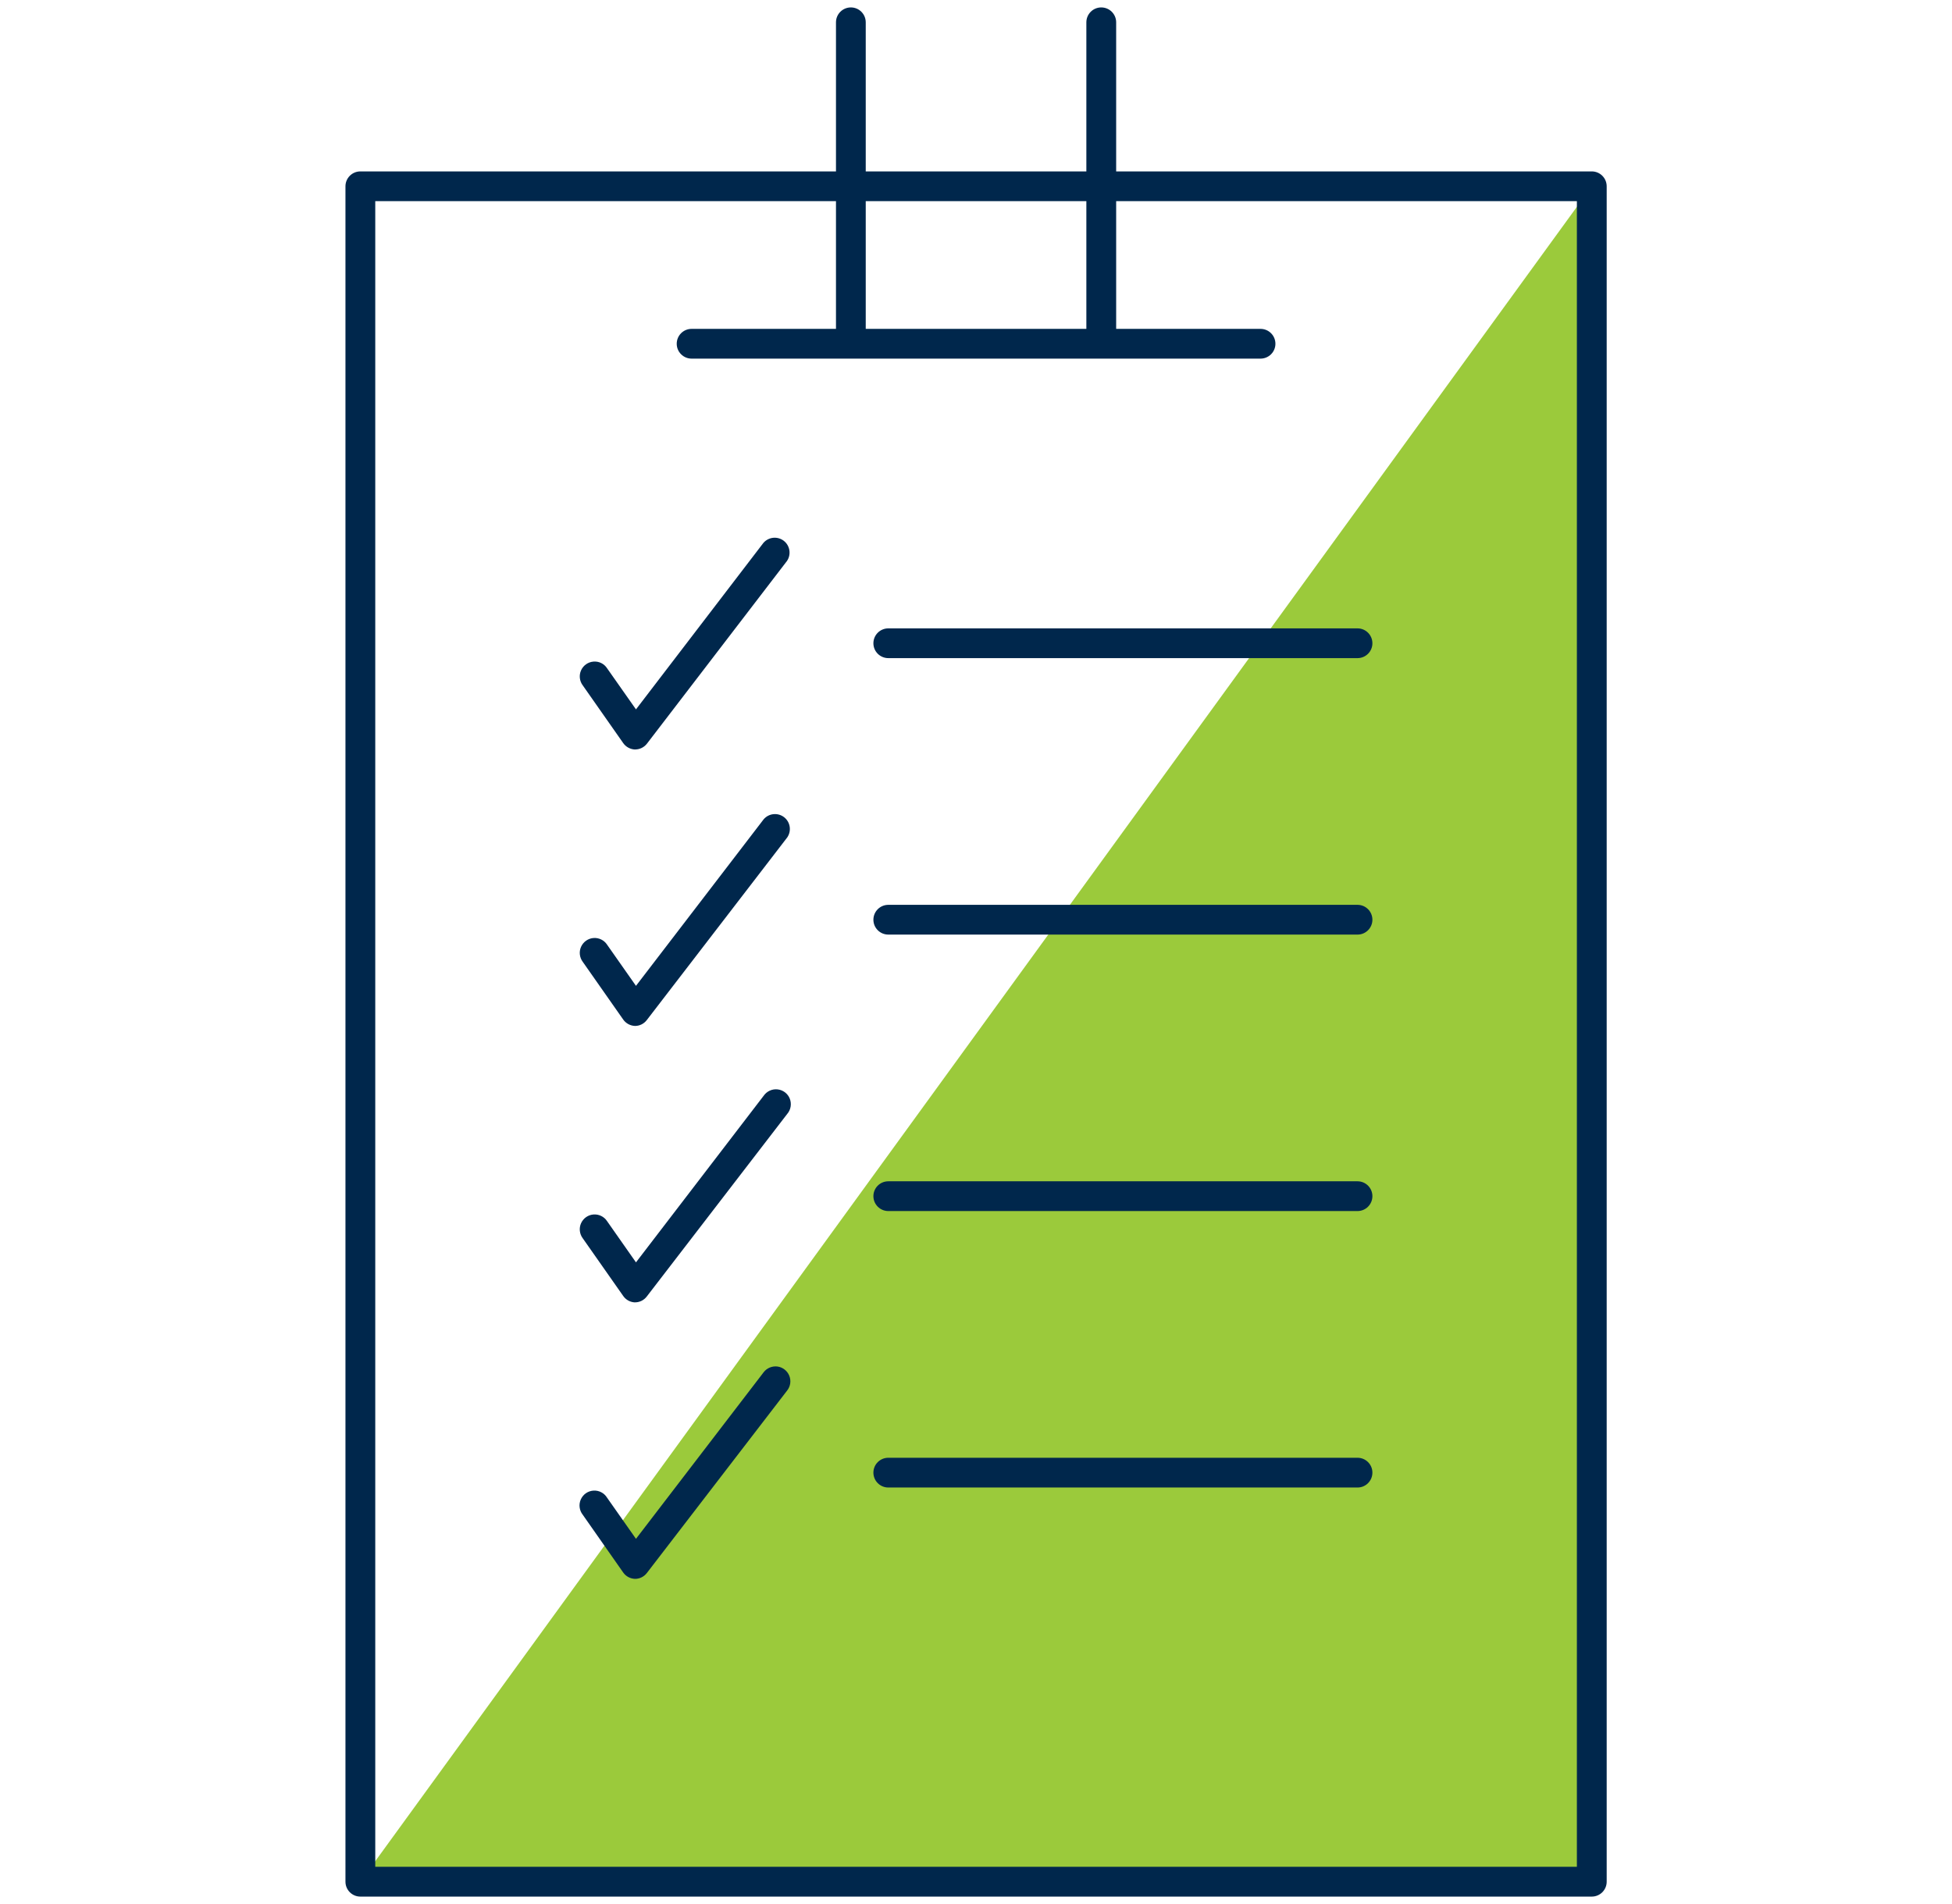
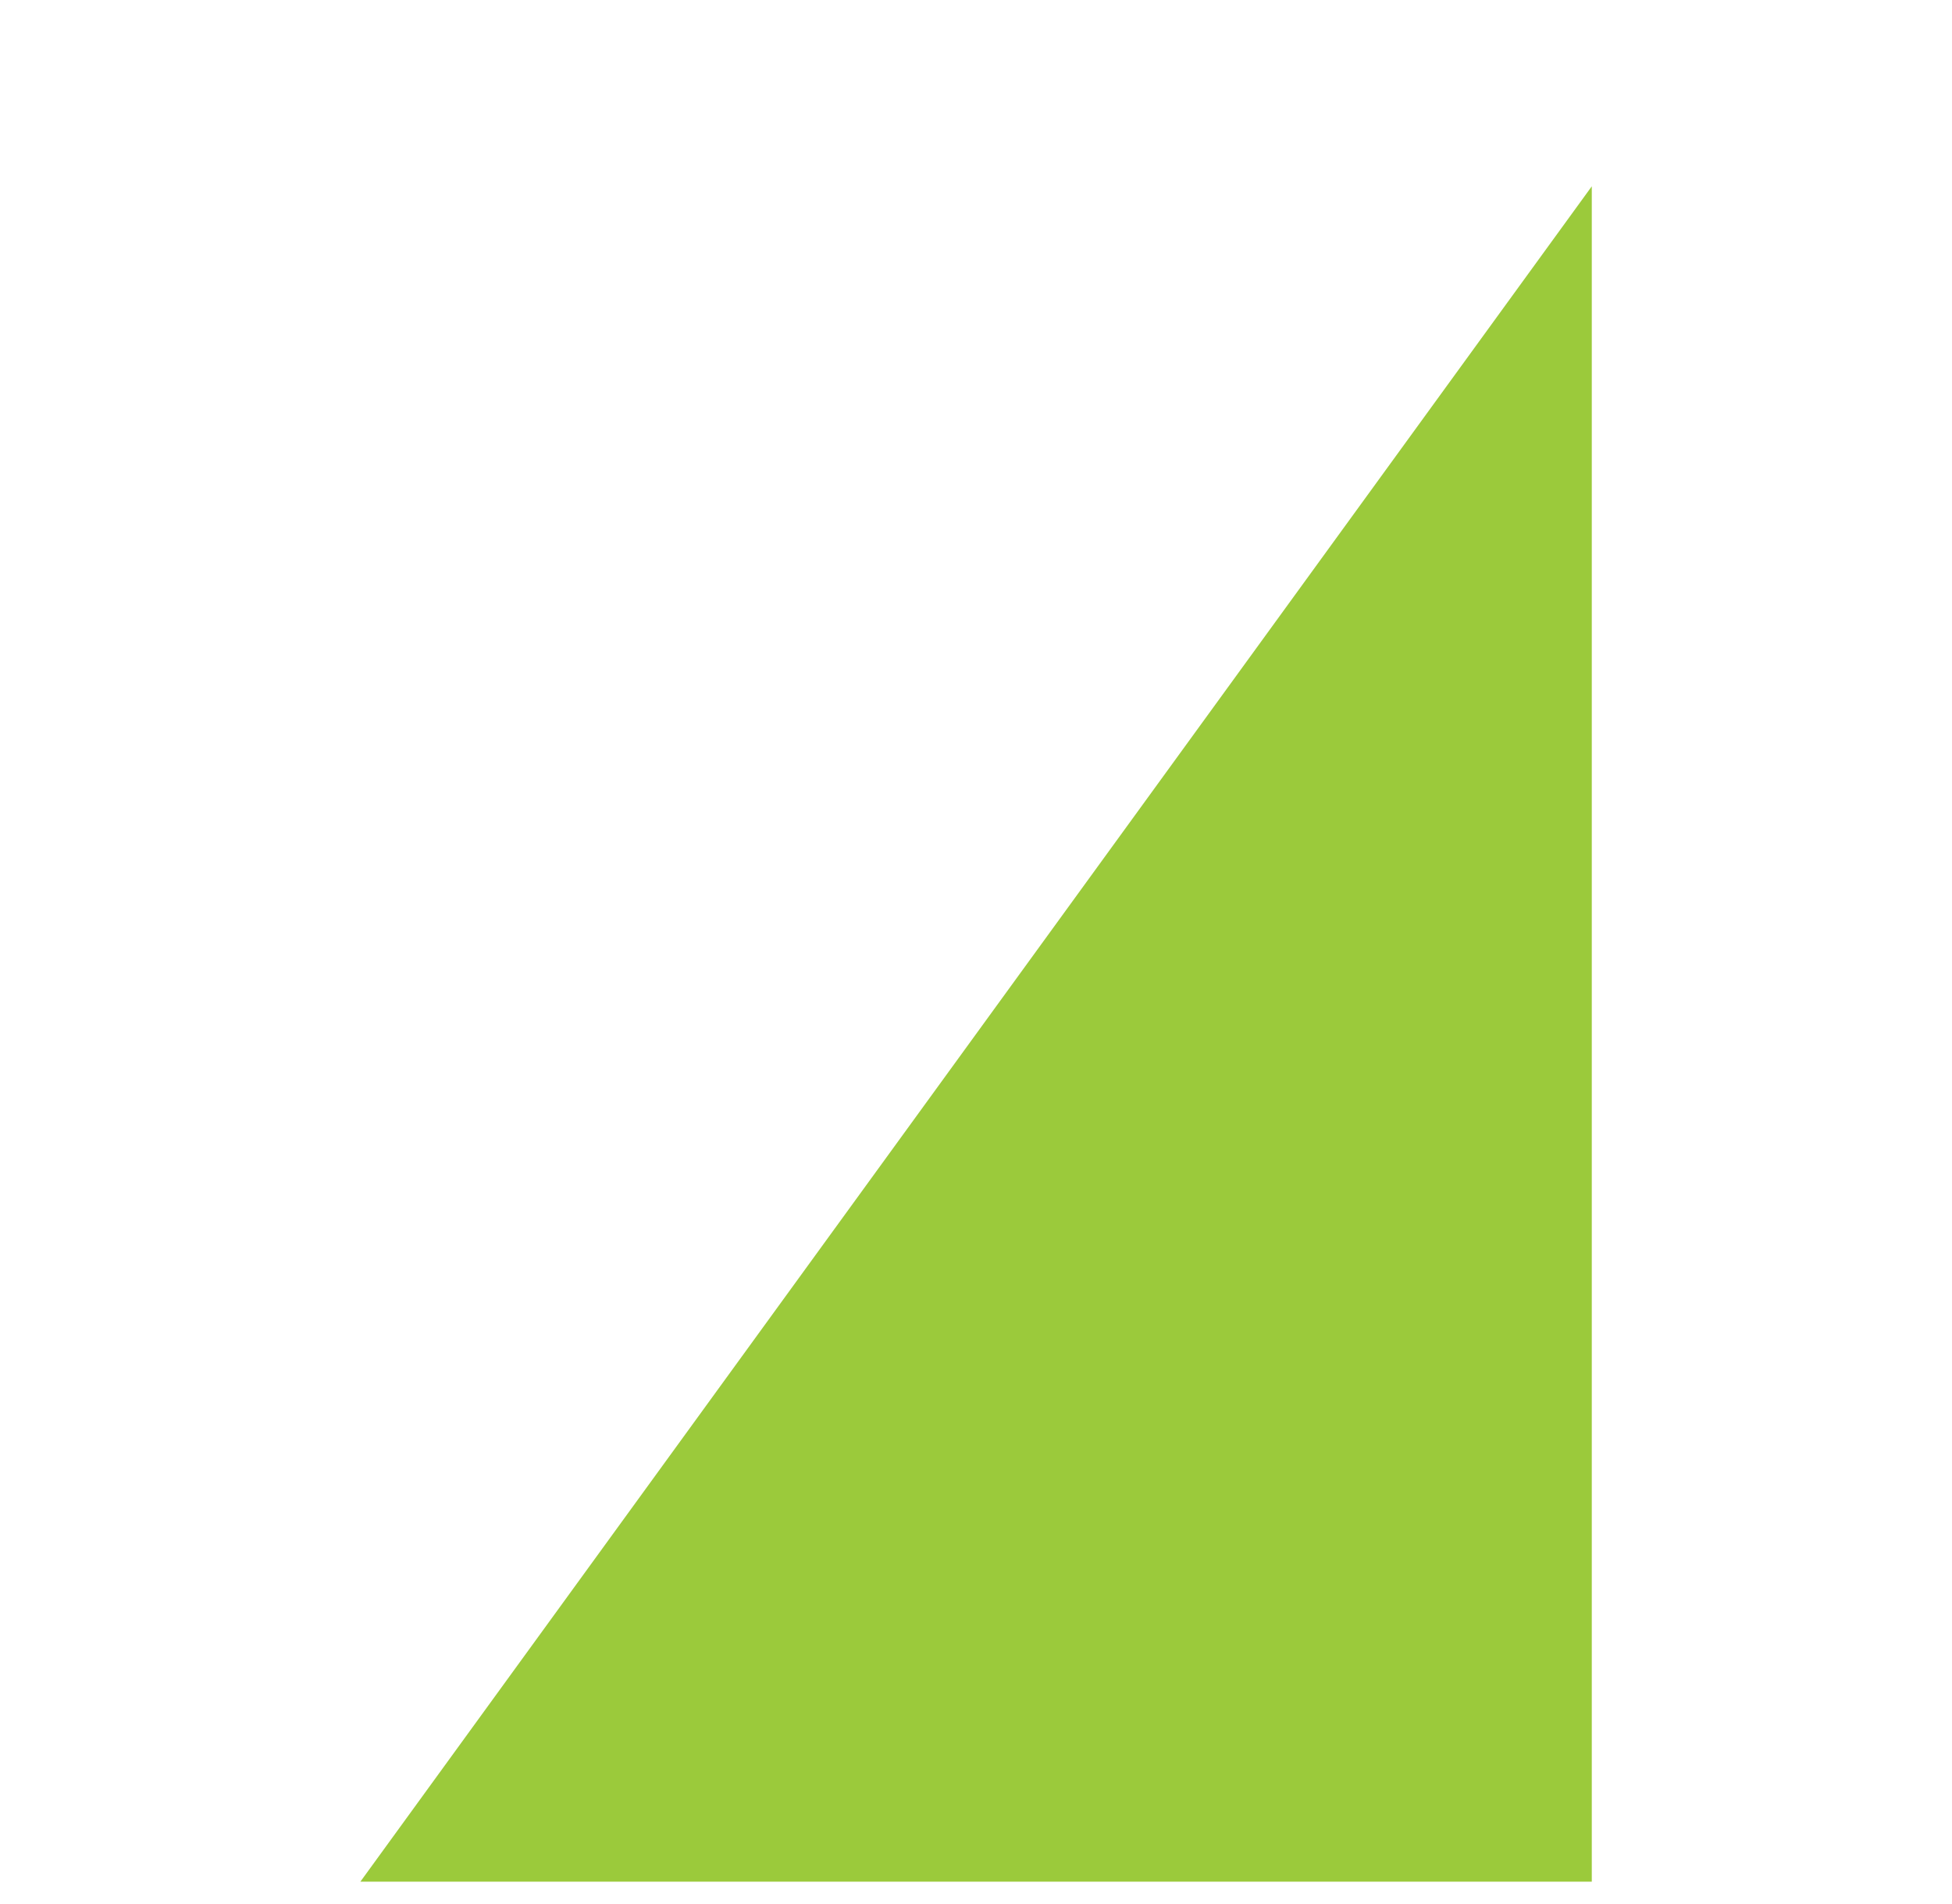
<svg xmlns="http://www.w3.org/2000/svg" width="41" height="40" viewBox="0 0 41 40">
  <g fill="none" fill-rule="evenodd">
    <g fill-rule="nonzero">
      <g>
        <g>
          <g>
            <g>
              <path fill="#9BCA3B" d="M26.178 3.758L26.178 39.375 0.313 39.375z" transform="translate(-485, -1292) translate(92, 881) translate(289, 403) translate(104.5, 8) translate(6.756, 0.156)" />
-               <path fill="#00274C" d="M19.22 7.378H7.27c-.172 0-.312-.14-.312-.312 0-.173.14-.313.312-.313h11.95c.173 0 .313.14.313.313 0 .172-.14.312-.313.312z" transform="translate(-485, -1292) translate(92, 881) translate(289, 403) translate(104.5, 8) translate(6.756, 0.156)" />
-               <path fill="#00274C" d="M15.875 7.106c-.173 0-.313-.14-.313-.312V.313c0-.173.14-.313.313-.313s.313.14.313.313v6.48c0 .173-.14.313-.313.313zM10.616 7.106c-.173 0-.313-.14-.313-.312V.313c0-.173.14-.313.313-.313.172 0 .312.14.312.313v6.48c0 .173-.14.313-.312.313zM6.083 15.59c-.1-.004-.192-.054-.249-.135l-.85-1.213c-.068-.09-.082-.212-.035-.316.047-.104.147-.174.26-.183.114-.01.224.044.286.14l.607.864 2.676-3.497c.108-.126.296-.146.428-.045.131.101.161.288.067.425l-2.942 3.839c-.06.076-.151.12-.248.12zM21.258 13.67h-9.856c-.173 0-.313-.14-.313-.312 0-.173.14-.313.313-.313h9.856c.172 0 .312.14.312.313 0 .172-.14.312-.312.312zM6.083 21.397c-.1-.003-.192-.053-.249-.134l-.85-1.213c-.068-.091-.082-.212-.035-.316.047-.104.147-.175.26-.184.114-.009.224.045.286.14l.607.865 2.682-3.499c.108-.126.296-.146.428-.045.132.101.161.288.068.425L6.33 21.273c-.059.078-.15.124-.248.124zM21.258 19.478h-9.856c-.173 0-.313-.14-.313-.312 0-.173.14-.313.313-.313h9.856c.172 0 .312.14.312.313 0 .172-.14.312-.312.312zM6.083 27.205c-.1-.003-.192-.053-.249-.135l-.85-1.212c-.068-.091-.082-.213-.035-.317.047-.104.147-.174.26-.183.114-.009.224.045.286.14l.607.866 2.682-3.5c.066-.095.178-.147.293-.134.115.013.214.088.256.196.042.108.022.23-.053.318L6.33 27.08c-.059.078-.15.124-.248.124zM21.258 25.286h-9.856c-.173 0-.313-.14-.313-.313 0-.172.14-.312.313-.312h9.856c.172 0 .312.14.312.312 0 .173-.14.313-.312.313zM6.083 33.013c-.1-.003-.192-.052-.249-.133l-.85-1.214c-.072-.091-.088-.215-.041-.321.047-.107.149-.178.265-.186.116-.008.227.05.287.149l.607.864 2.682-3.5c.068-.089.179-.134.29-.12.11.015.204.088.247.191.043.104.027.222-.041.31L6.33 32.891c-.06.077-.15.122-.248.122zM21.258 31.094h-9.856c-.173 0-.313-.14-.313-.313 0-.172.14-.312.313-.312h9.856c.172 0 .312.14.312.312 0 .173-.14.313-.312.313z" transform="translate(-485, -1292) translate(92, 881) translate(289, 403) translate(104.5, 8) translate(6.756, 0.156)" />
-               <path fill="#00274C" d="M26.178 39.688H.312c-.172 0-.312-.14-.312-.313V3.758c0-.173.14-.313.313-.313h25.865c.173 0 .313.14.313.313v35.617c0 .173-.14.313-.313.313zM.625 39.062h25.24V4.07H.626v34.992z" transform="translate(-485, -1292) translate(92, 881) translate(289, 403) translate(104.5, 8) translate(6.756, 0.156)" />
            </g>
          </g>
        </g>
      </g>
    </g>
  </g>
</svg>